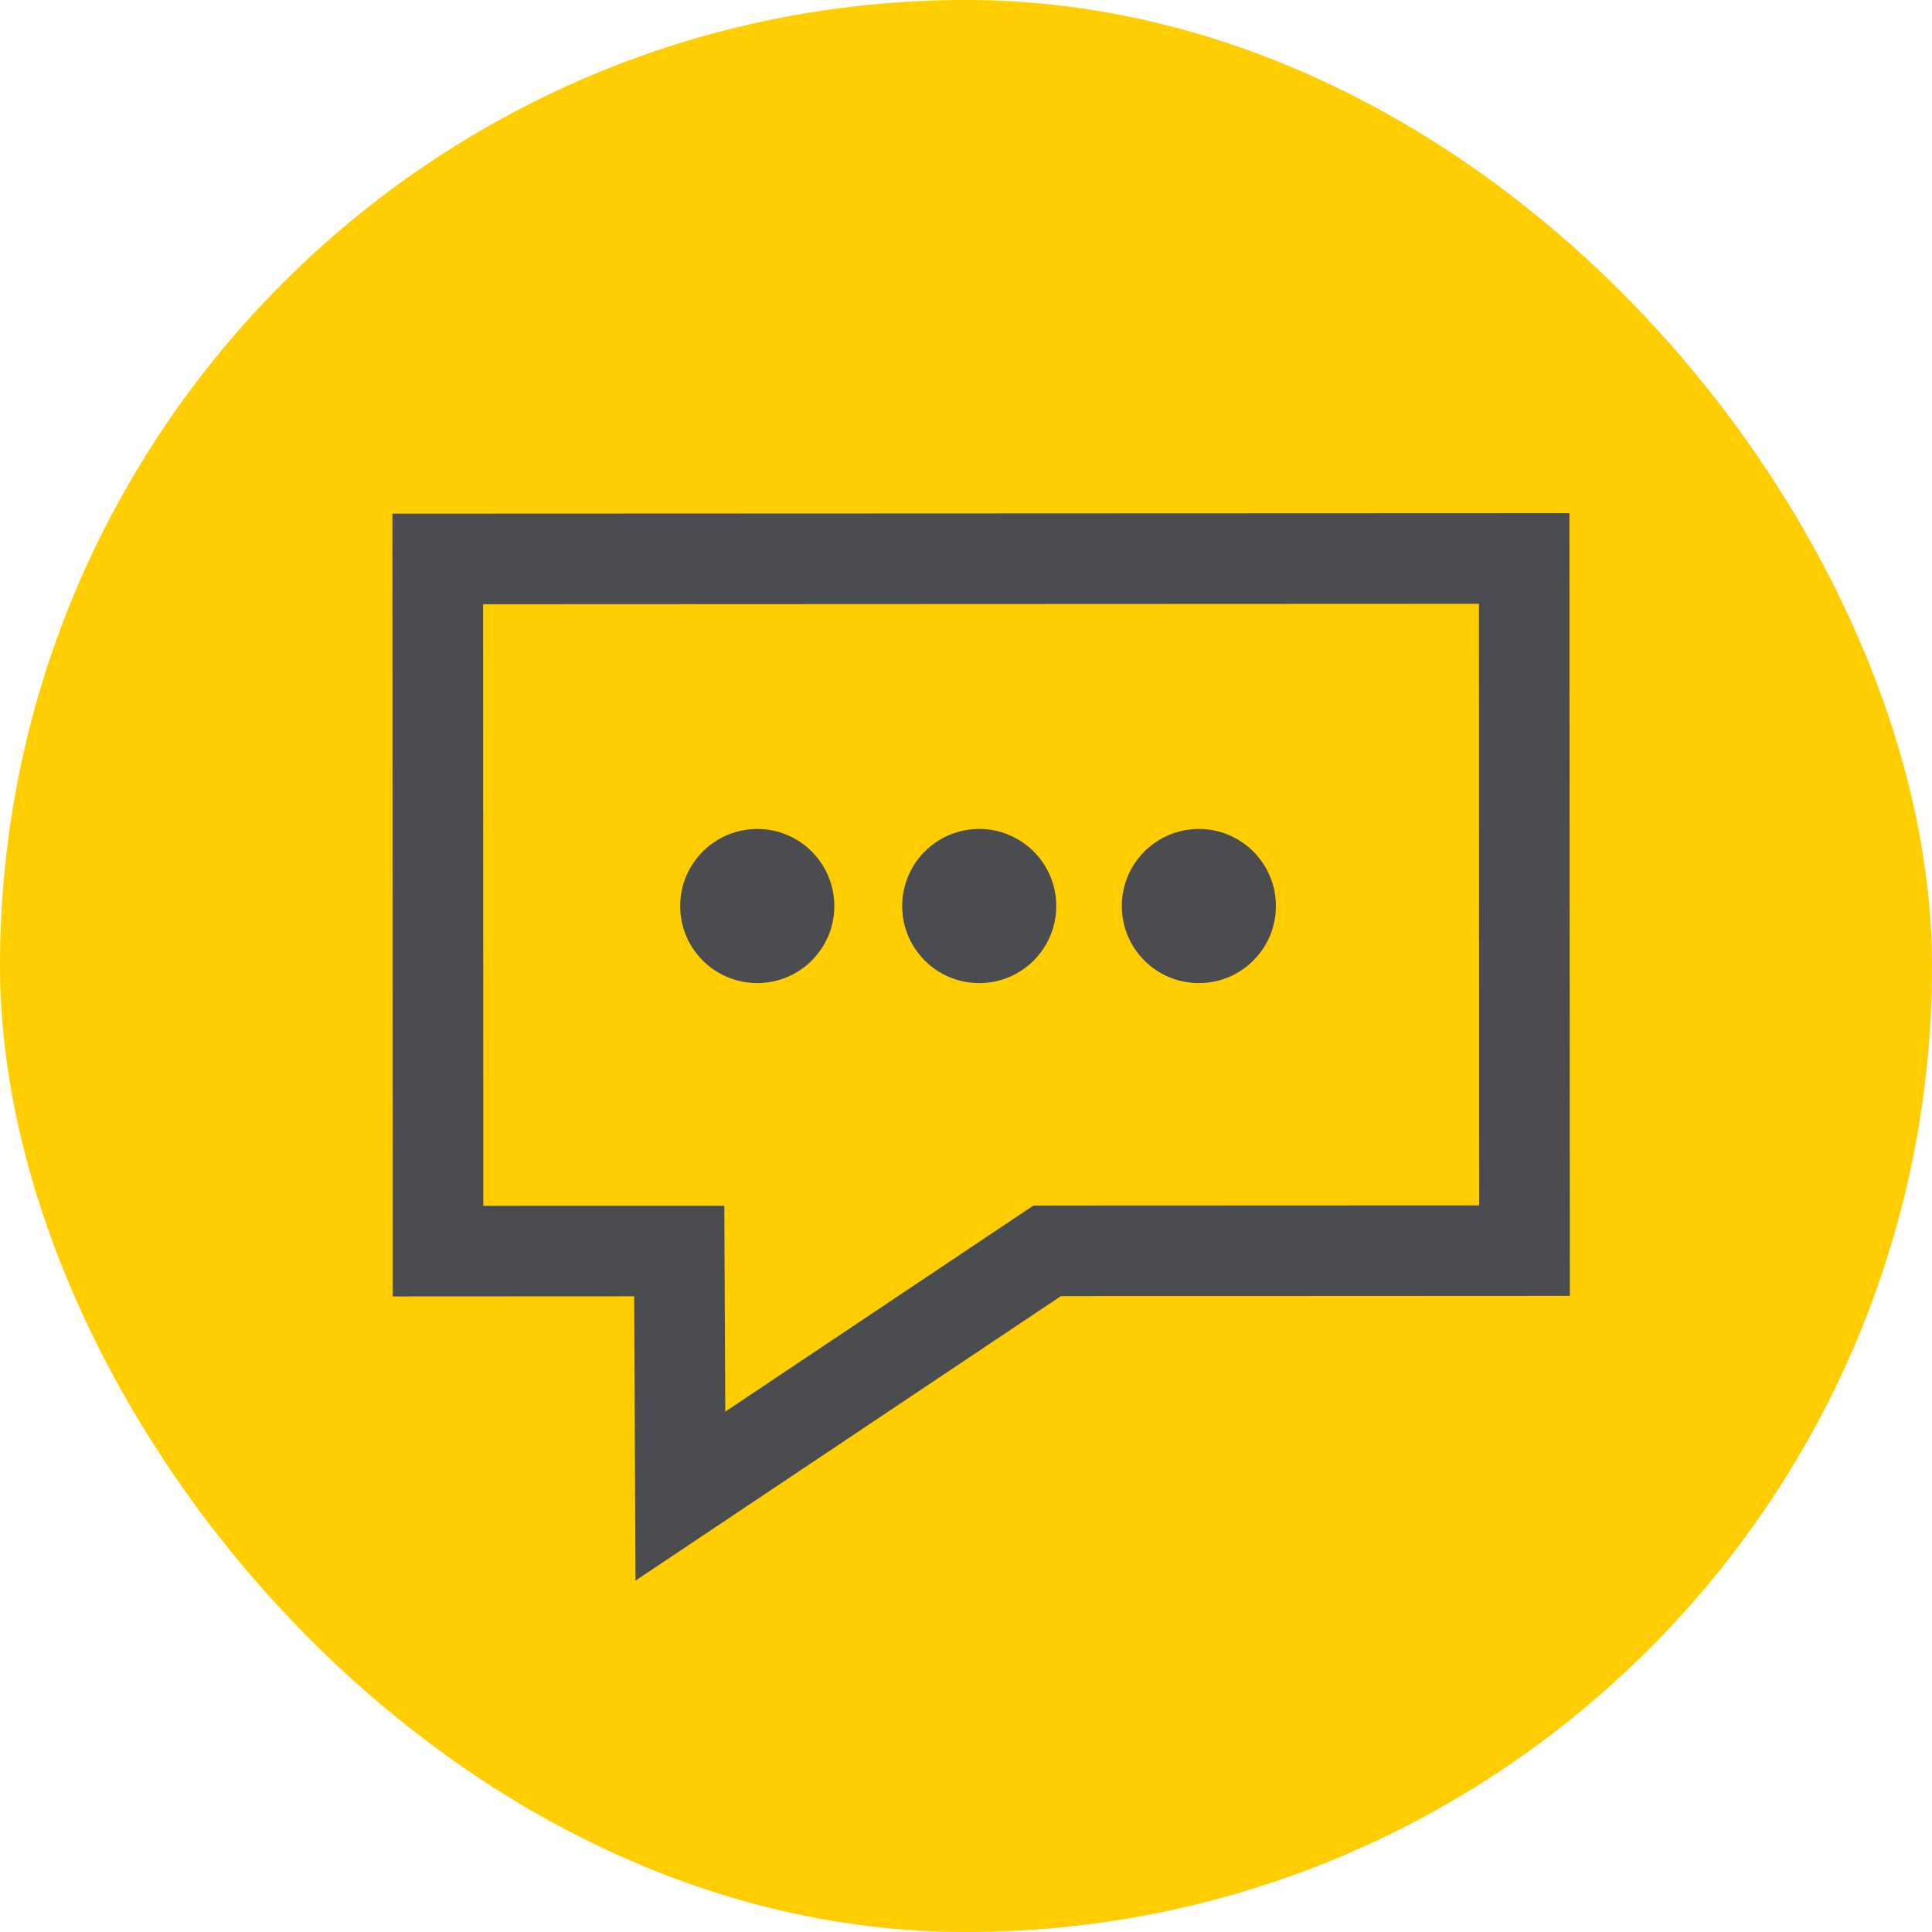
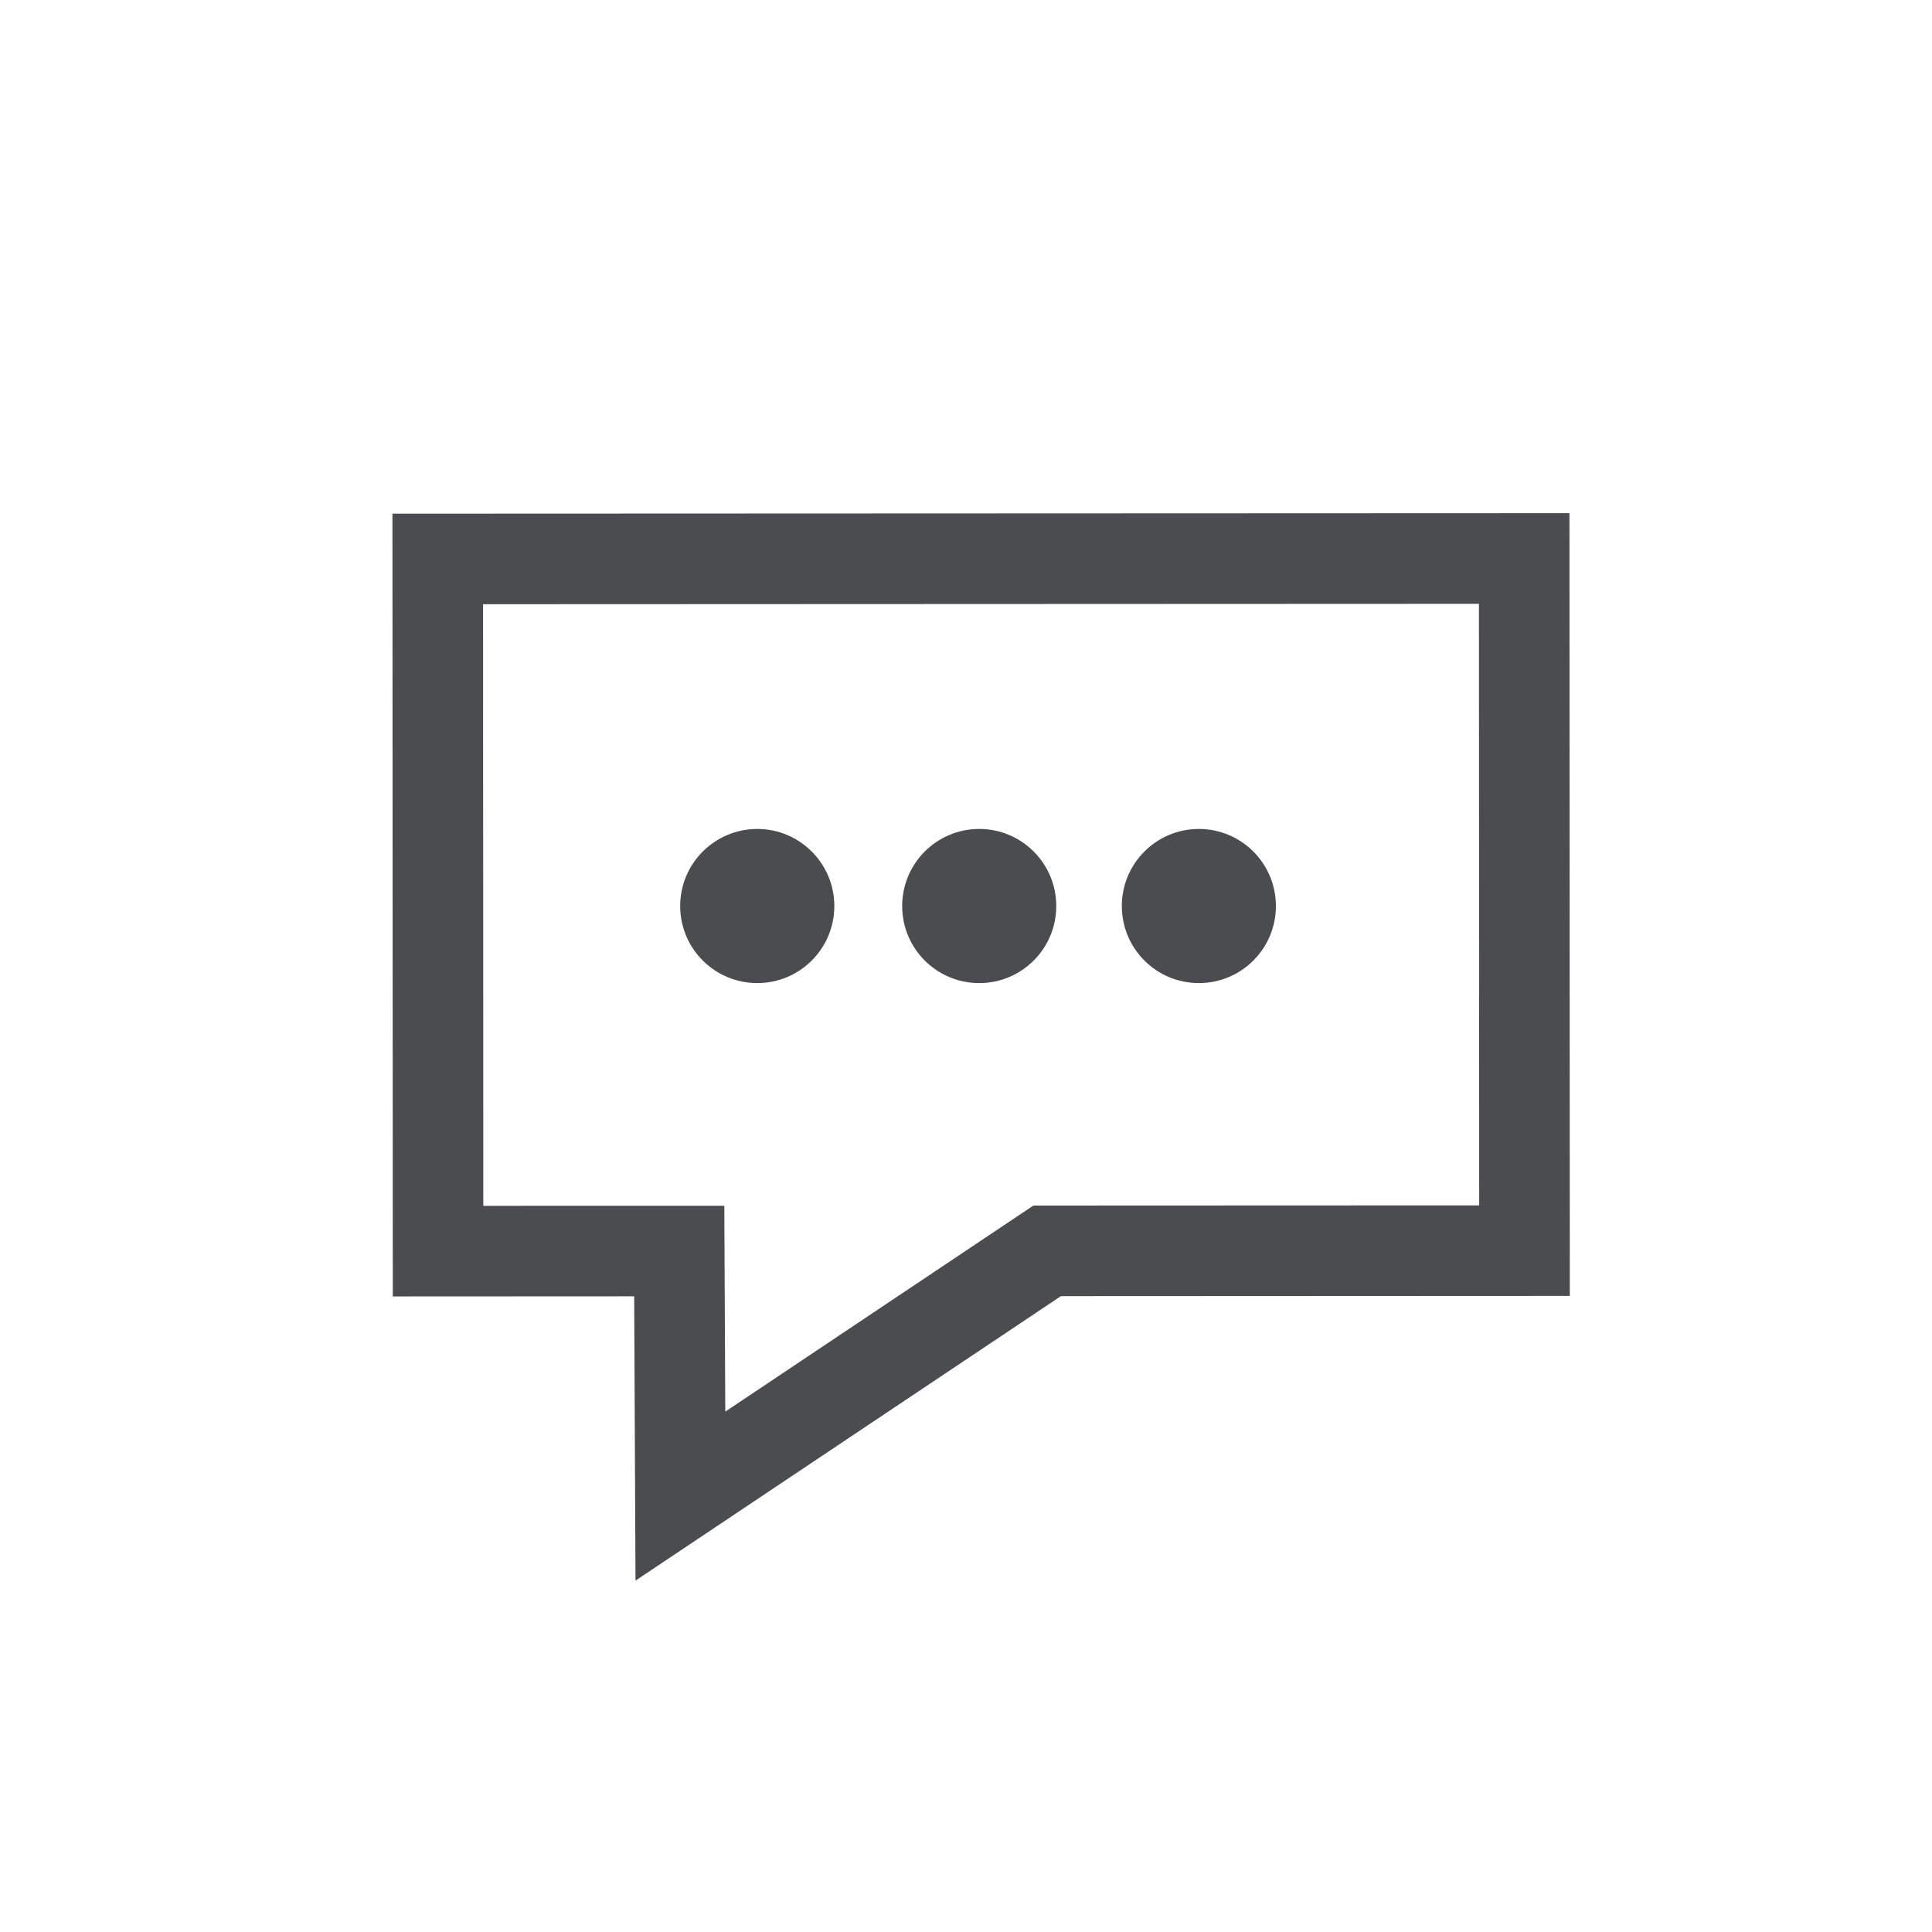
<svg xmlns="http://www.w3.org/2000/svg" width="32" height="32" viewBox="0 0 32 32" fill="none">
-   <rect width="32" height="32" rx="16" fill="#FFCD00" />
  <path fill-rule="evenodd" clip-rule="evenodd" d="M10.504 21.471L6.506 21.473L6.5 8.508L25.995 8.5L26.001 21.464L17.572 21.468L10.526 26.18L10.504 21.471ZM8.005 19.972L11.997 19.971L12.013 23.381L17.116 19.968L24.5 19.965L24.496 10.001L8.001 10.008L8.005 19.972ZM16.219 16.283C16.924 16.283 17.495 15.712 17.495 15.007C17.495 14.302 16.924 13.73 16.219 13.73C15.514 13.73 14.943 14.302 14.943 15.007C14.943 15.712 15.514 16.283 16.219 16.283ZM13.819 15.007C13.819 15.712 13.247 16.283 12.543 16.283C11.838 16.283 11.266 15.712 11.266 15.007C11.266 14.302 11.838 13.73 12.543 13.73C13.247 13.73 13.819 14.302 13.819 15.007ZM19.857 16.283C20.562 16.283 21.133 15.712 21.133 15.007C21.133 14.302 20.562 13.73 19.857 13.73C19.152 13.73 18.581 14.302 18.581 15.007C18.581 15.712 19.152 16.283 19.857 16.283Z" fill="#4B4C50" />
</svg>